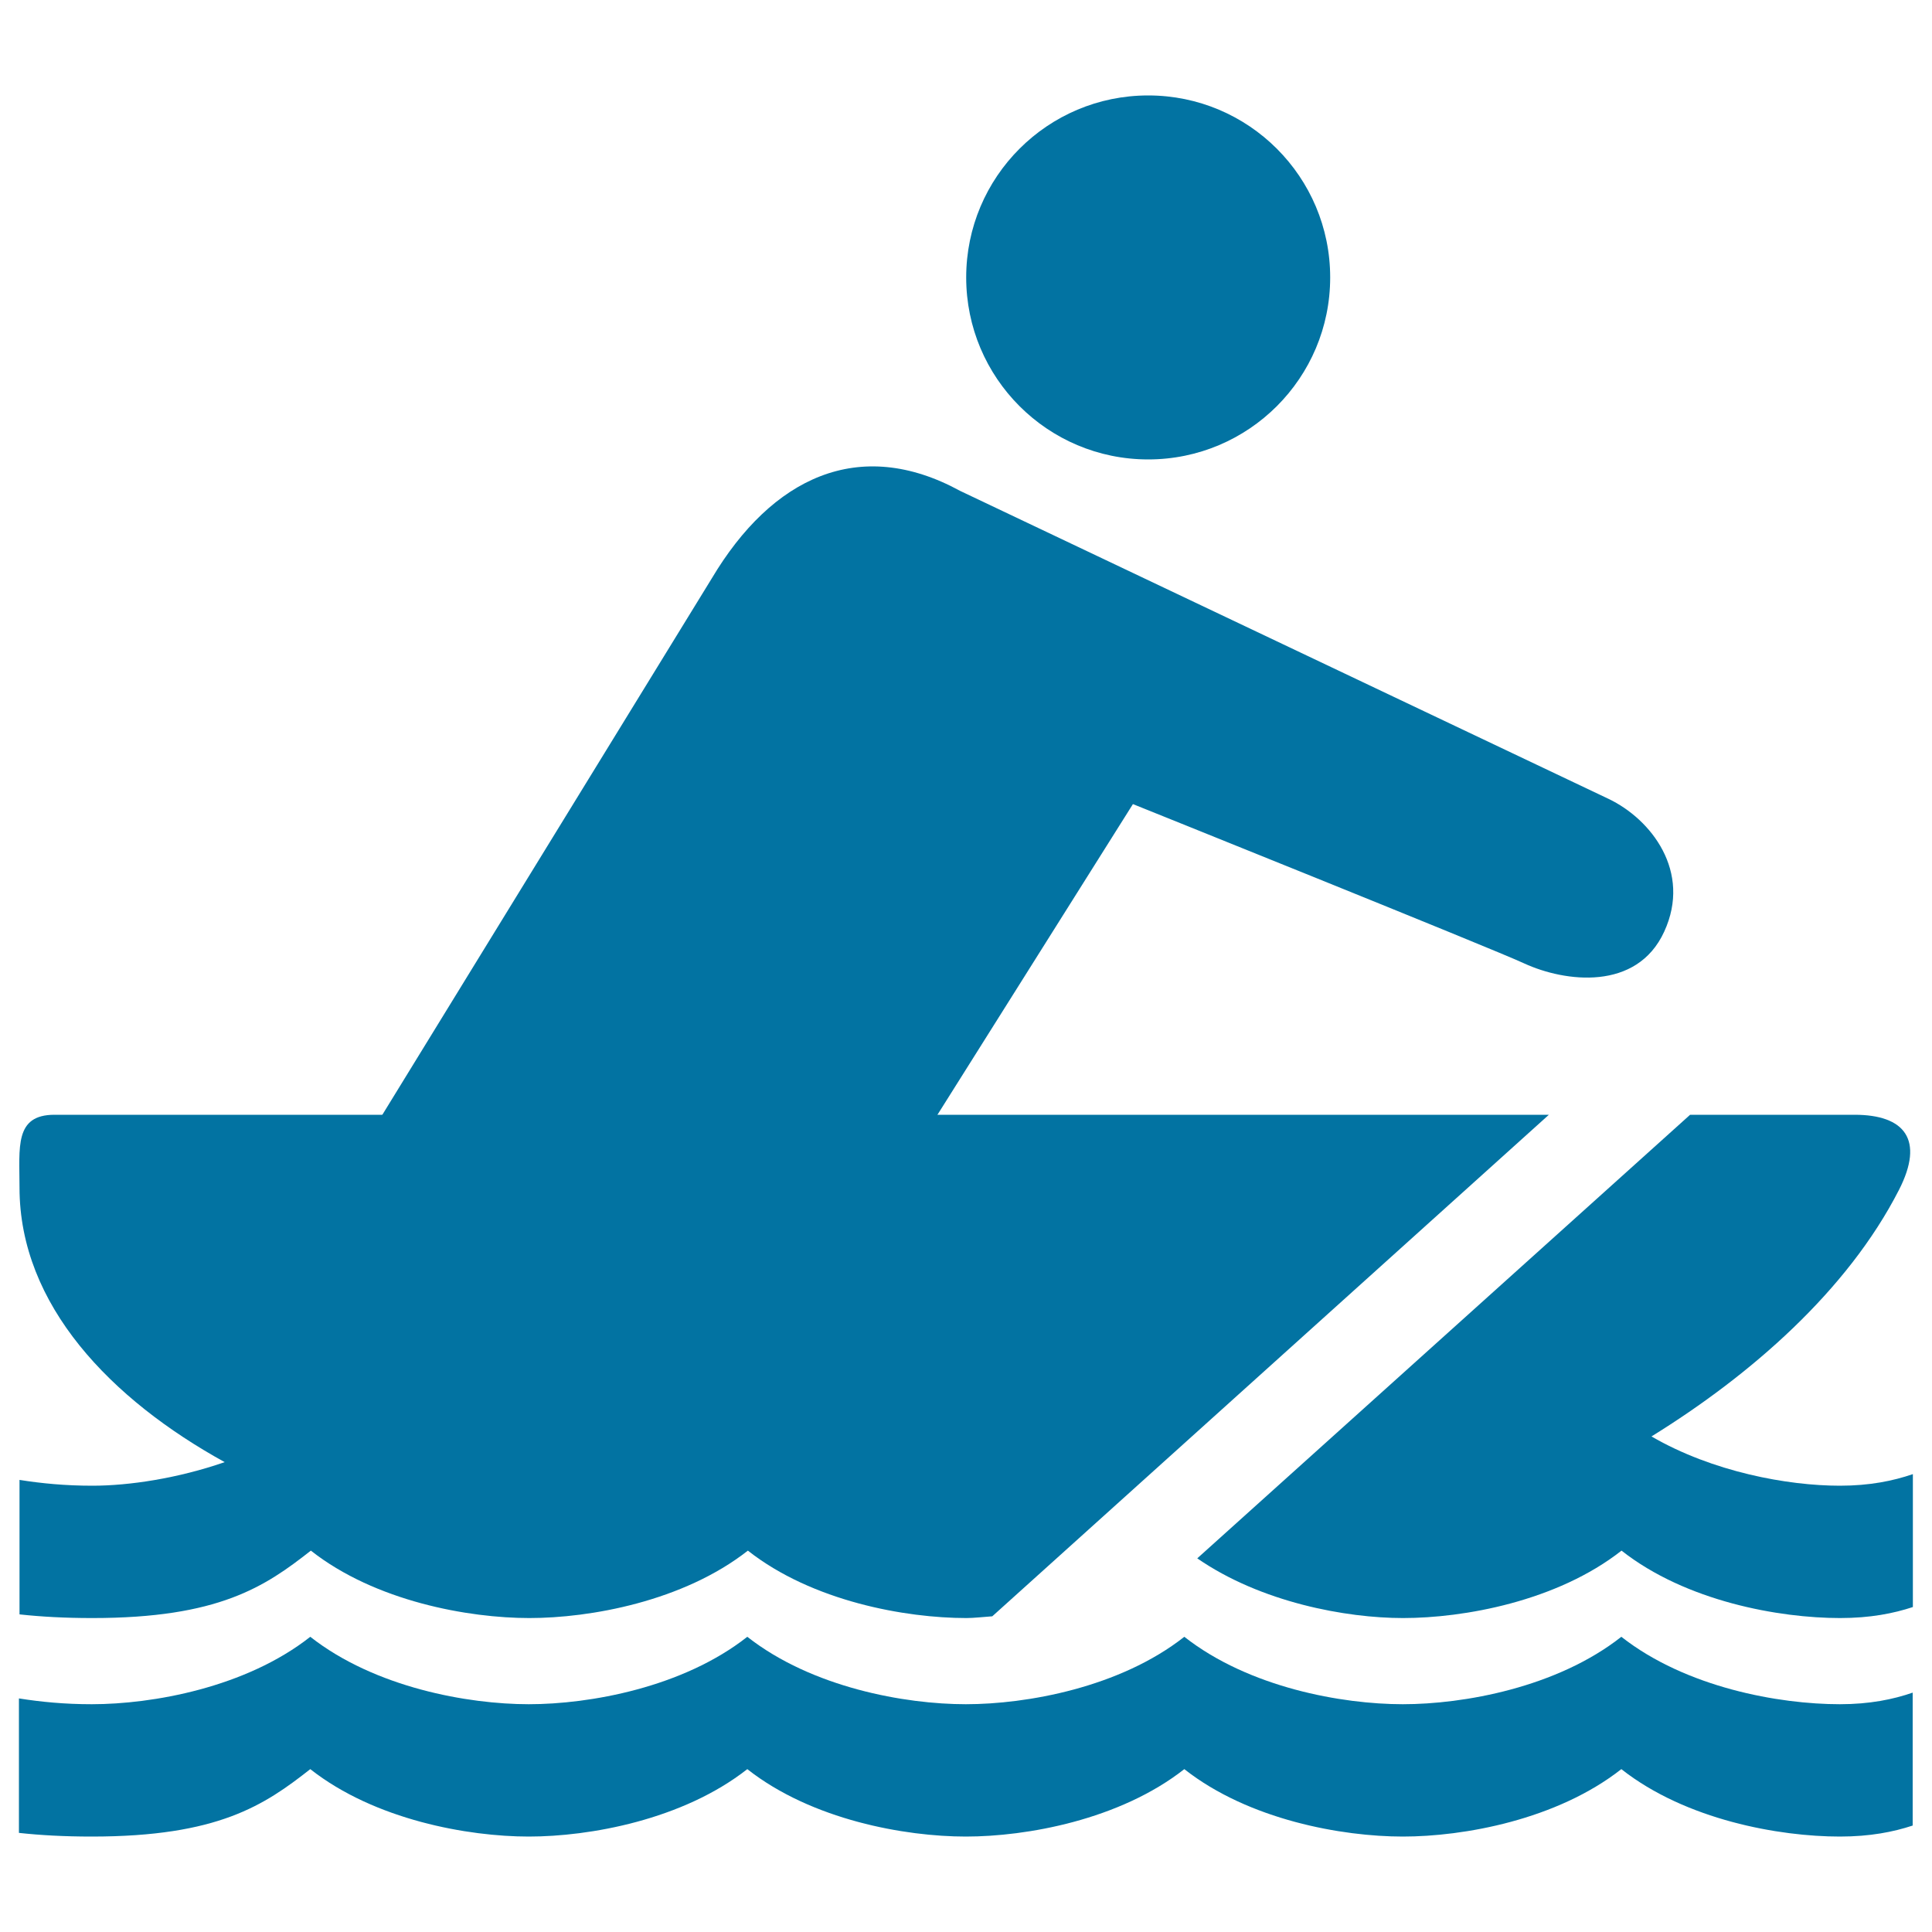
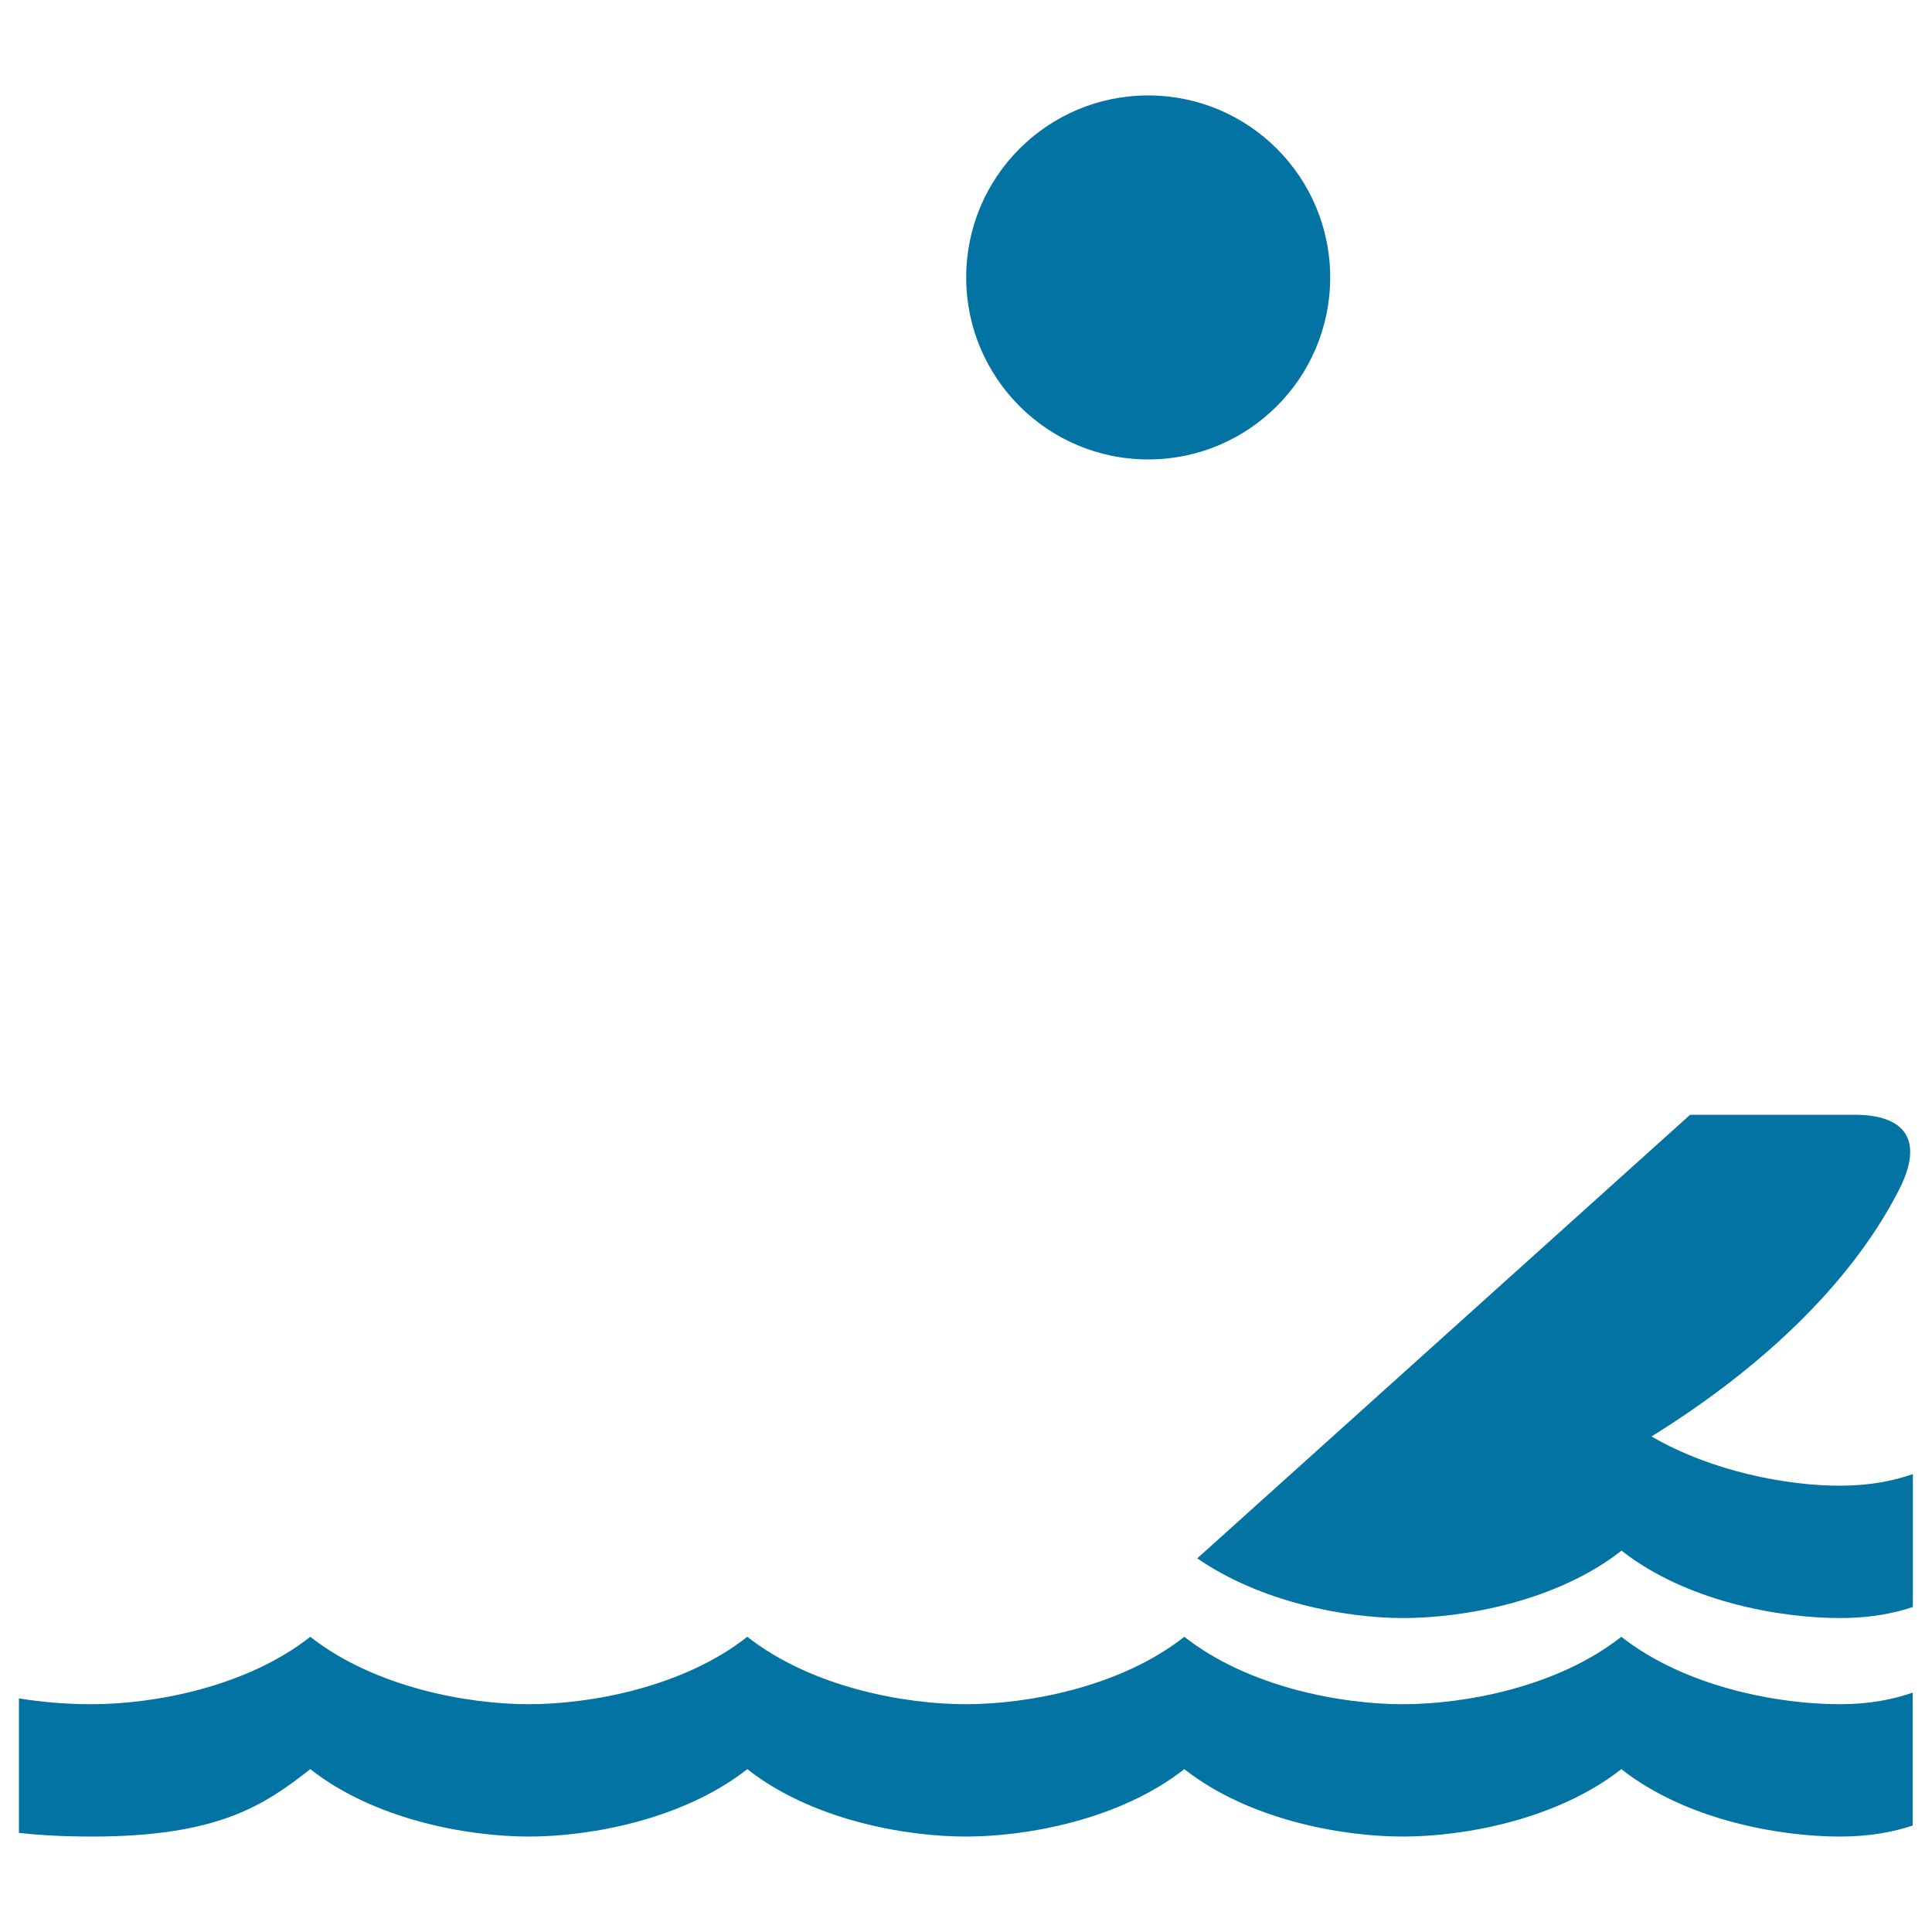
<svg xmlns="http://www.w3.org/2000/svg" viewBox="0 0 1000 1000" style="fill:#0273a2">
  <title>Man Rowing On Boat SVG icon</title>
  <g>
    <path d="M990,876.1c-10.1,3.5-22.3,6-37.7,6c-31.4,0-79.6-8.6-113.1-34.9c-33.4,26.3-81.7,34.9-113.1,34.9c-31.4,0-79.6-8.6-113.1-34.9c-33.4,26.3-81.7,34.9-113.1,34.9c-31.4,0-79.6-8.6-113.1-34.9c-33.4,26.3-81.7,34.9-113.1,34.9s-79.6-8.6-113.1-34.9c-33.4,26.3-81.7,34.9-113.1,34.9c-14.1,0-26.3-1.2-37.7-3v69.6c11,1.2,23.3,1.9,37.7,1.9c65.4,0,89.3-16.2,113.1-34.9c33.4,26.3,81.7,34.9,113.1,34.9s79.6-8.6,113.1-34.9c33.4,26.3,81.7,34.9,113.1,34.9c31.4,0,79.6-8.6,113.1-34.9c33.4,26.3,81.7,34.9,113.1,34.9c31.4,0,79.6-8.6,113.1-34.9c33.4,26.3,81.7,34.9,113.1,34.9c15.6,0,27.7-2.4,37.7-5.7V876.1z" />
    <g>
-       <path d="M513.6,836.6l288.1-259.6H28.2c-20.8,0-18.1,16.8-18.1,37.7c0,60.8,47.4,109.7,106.2,142.1C92,765.2,66.9,769,47.8,769c-14.1,0-26.3-1.2-37.7-3v69.6c11,1.2,23.3,1.9,37.7,1.9c65.4,0,89.3-16.2,113.1-34.9c33.4,26.3,81.7,34.9,113.1,34.9s79.6-8.6,113.1-34.9c33.4,26.3,81.7,34.9,113.1,34.9C504.1,837.5,509.1,836.9,513.6,836.6z" />
      <path d="M952.3,769c-26.9,0-65.8-7.1-97.5-25.5c51.4-31.8,101.4-75.4,128.1-127.6c13.3-26,3-38.9-23-38.9h-85.1L619.7,806.6c33,22.8,77,30.9,106.5,30.9c31.4,0,79.6-8.6,113.1-34.9c33.4,26.3,81.7,34.9,113.1,34.9c15.6,0,27.7-2.4,37.7-5.7V763C979.9,766.5,967.7,769,952.3,769z" />
    </g>
    <circle cx="594.3" cy="143.6" r="94.2" />
-     <path d="M832.6,413.5C818,406.6,497,254.1,497,254.1c-52.4-28.6-97.5-6.9-128.6,45.3L172.6,618.2c-5.8,12.6-4.1,27.4,4.2,38.5c7.2,9.5,18.3,14.9,30,14.9c1.9,0,3.9-0.2,5.8-0.5L431,639.3c12-1.9,22.3-9.5,27.8-20.3l127.6-202.8c0,0,186.6,75,202.6,82.5c20.9,9.6,58.2,14.5,72.4-16.5C875.7,451.1,854.6,424,832.6,413.5z" />
  </g>
</svg>